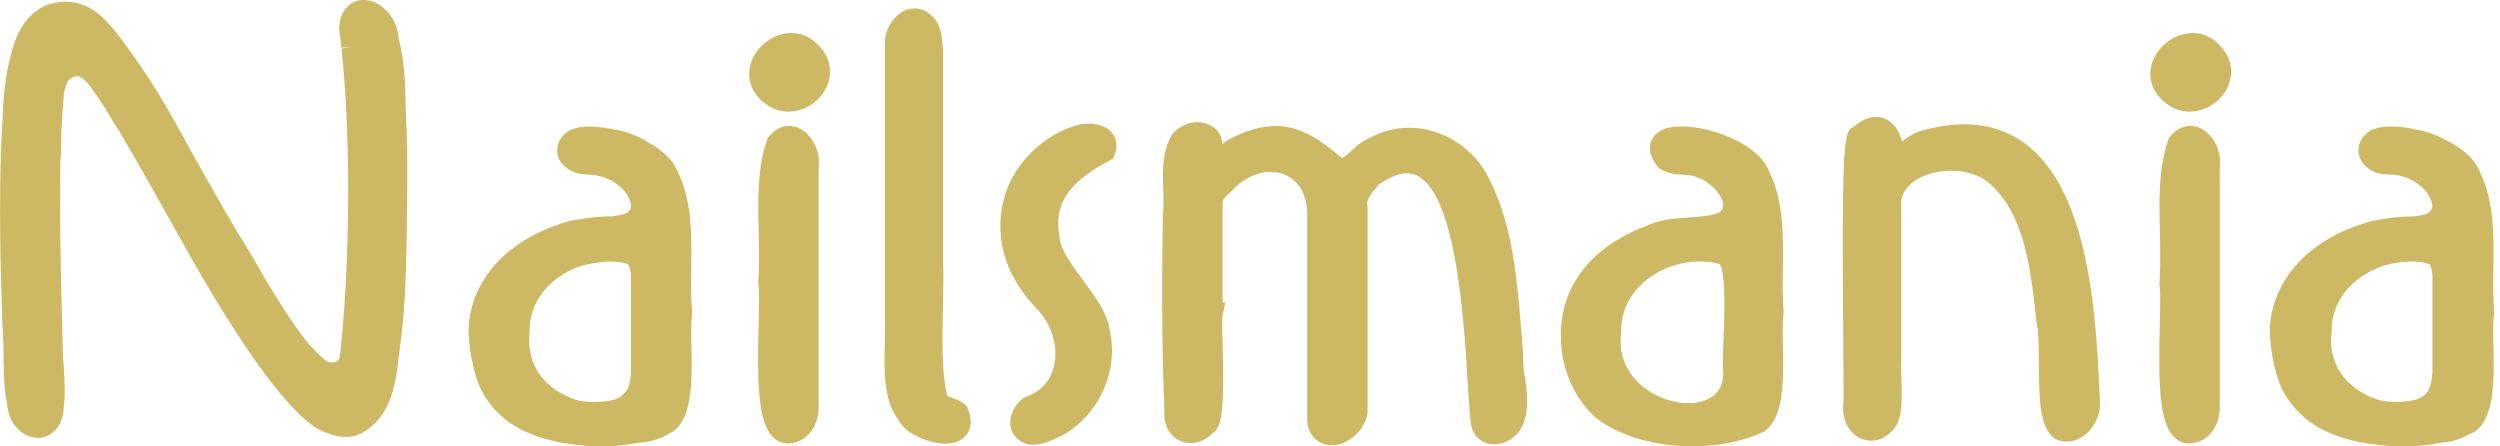
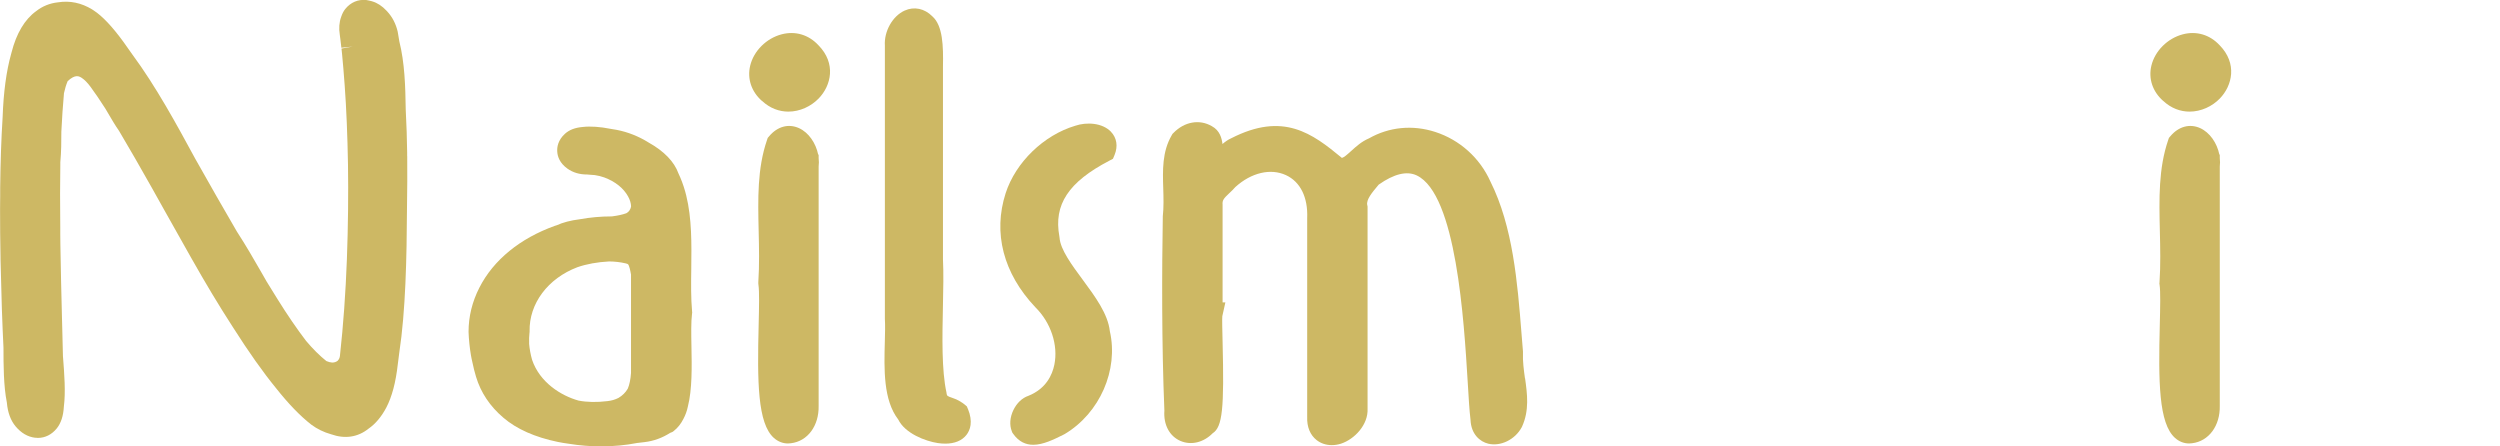
<svg xmlns="http://www.w3.org/2000/svg" width="224" height="40" viewBox="0 0 224 40" fill="none">
  <g clip-path="url(#clip0_1_7)">
    <path d="M36.481 13.984V13.754V13.637C36.466 12.447 36.425 11.231 36.354 9.841C36.323 7.696 36.257 5.617 35.782 3.717C35.736 3.436 35.695 3.15 35.634 2.838C35.47 2.134 35.159 1.531 34.704 1.035L34.633 0.959C34.244 0.54 33.8 0.254 33.361 0.126L33.279 0.101C33.192 0.075 33.11 0.06 33.064 0.05C32.988 0.029 32.911 0.014 32.834 0.004C32.089 -0.078 31.42 0.208 30.934 0.806C30.781 1 30.664 1.224 30.567 1.516C30.393 1.991 30.352 2.542 30.444 3.109L30.495 3.497C30.526 3.758 30.556 4.013 30.587 4.279L31.604 4.172L30.597 4.35L30.648 4.836C30.725 5.612 30.802 6.547 30.883 7.645C31.037 9.739 31.134 12.125 31.18 14.74C31.22 17.396 31.19 20.246 31.082 23.219C30.97 26.217 30.761 29.134 30.459 31.877C30.439 32.056 30.378 32.194 30.265 32.311C30.25 32.326 30.23 32.342 30.23 32.342C30.122 32.423 29.979 32.475 29.811 32.485H29.759C29.606 32.475 29.433 32.434 29.244 32.352C28.626 31.857 28.018 31.249 27.42 30.539C26.613 29.481 25.75 28.225 24.861 26.795C24.534 26.274 24.207 25.742 23.891 25.227L23.477 24.501C22.767 23.27 22.036 21.993 21.27 20.818L21.219 20.737C20.039 18.714 18.834 16.604 17.639 14.479L17.48 14.198C15.835 11.169 13.976 7.742 11.841 4.856C11.57 4.463 11.31 4.09 11.049 3.737C10.048 2.369 9.175 1.444 8.398 0.938L8.25 0.841C7.295 0.259 6.268 0.039 5.201 0.208C4.465 0.285 3.796 0.56 3.244 0.995C2.213 1.735 1.467 2.997 1.033 4.703L0.997 4.836C0.568 6.368 0.312 8.278 0.236 10.49C0.113 12.416 0.042 14.541 0.016 16.809V17.559C0.006 17.938 0.006 18.31 0.006 18.698V18.765C0.006 20.124 0.016 21.574 0.047 23.066V23.234C0.077 24.567 0.113 25.885 0.154 27.183L0.169 27.729C0.21 28.94 0.261 30.099 0.312 31.157C0.312 32.684 0.318 34.584 0.614 36.065C0.69 36.954 0.956 37.674 1.395 38.2C1.901 38.803 2.488 39.145 3.152 39.222H3.224C3.28 39.232 3.336 39.237 3.393 39.237C4.041 39.237 4.634 38.941 5.083 38.389C5.466 37.914 5.676 37.271 5.722 36.428C5.89 35.131 5.763 33.491 5.65 32.045L5.64 31.918C5.62 31.116 5.599 30.304 5.579 29.466L5.553 28.485C5.497 26.33 5.446 24.144 5.41 21.916C5.405 21.6 5.405 21.283 5.4 20.972V20.379C5.374 18.167 5.38 16.369 5.405 14.72V14.536C5.492 13.591 5.497 12.671 5.497 11.793C5.553 10.608 5.635 9.448 5.732 8.35C5.819 7.952 5.926 7.594 6.064 7.267C6.759 6.623 7.091 6.833 7.321 6.976C7.571 7.139 7.836 7.41 8.107 7.773C8.516 8.324 8.97 8.999 9.445 9.739L9.634 10.061C9.987 10.664 10.319 11.231 10.666 11.726C11.601 13.305 12.597 15.031 13.624 16.86L14.64 18.678C15.437 20.108 16.244 21.544 17.051 22.964L17.199 23.224C18.405 25.359 19.62 27.387 20.821 29.241L20.913 29.384C22.287 31.545 23.574 33.363 24.728 34.773C25.832 36.168 26.884 37.261 27.885 38.042C28.411 38.435 29.009 38.727 29.663 38.91C30.909 39.35 32.063 39.176 33.018 38.41C33.642 37.981 34.178 37.342 34.617 36.51C35.118 35.55 35.46 34.273 35.644 32.628C35.685 32.347 35.731 31.984 35.777 31.586C36.344 27.842 36.441 23.163 36.466 18.663C36.492 16.987 36.502 15.45 36.487 13.994L36.481 13.984Z" fill="#CDB864" />
    <path d="M62.02 28.012L62.01 27.899C61.903 26.704 61.918 25.422 61.938 24.063C61.964 21.857 61.995 19.573 61.484 17.51C61.453 17.387 61.423 17.27 61.392 17.157C61.223 16.56 61.024 16.029 60.789 15.538C60.416 14.491 59.497 13.541 58.123 12.775C57.224 12.213 56.258 11.83 55.257 11.636C55.053 11.595 54.859 11.564 54.706 11.544C53.766 11.355 52.898 11.299 52.233 11.375C51.539 11.431 51.013 11.631 50.624 11.983C49.991 12.555 49.899 13.184 49.93 13.597C49.955 14.011 50.139 14.609 50.849 15.114C51.329 15.457 51.927 15.635 52.591 15.635H52.606C52.754 15.651 52.898 15.661 53.046 15.671L53.281 15.686C53.597 15.732 53.883 15.804 54.149 15.901C54.639 16.085 55.073 16.325 55.446 16.626C55.799 16.912 56.08 17.244 56.279 17.607C56.447 17.913 56.534 18.2 56.544 18.491C56.478 18.843 56.309 18.991 56.141 19.093L56.11 19.109C55.773 19.231 55.37 19.318 54.869 19.384C54.849 19.384 54.823 19.384 54.798 19.39C53.837 19.39 52.882 19.476 51.947 19.645C51.115 19.752 50.451 19.926 49.874 20.186C49.817 20.202 49.761 20.217 49.705 20.238C48.152 20.799 46.788 21.555 45.654 22.48C44.495 23.425 43.586 24.528 42.952 25.774C42.309 27.036 41.982 28.359 41.982 29.733C42.007 30.423 42.079 31.133 42.196 31.827C42.227 32.027 42.273 32.221 42.314 32.404C42.421 32.92 42.528 33.349 42.651 33.753C43.075 35.168 43.902 36.409 45.108 37.431C46.288 38.442 47.928 39.172 49.976 39.596C50.277 39.658 50.614 39.714 50.997 39.765C51.942 39.918 52.903 39.995 53.858 39.995C54.961 39.995 56.054 39.893 57.106 39.688L57.203 39.678C57.387 39.658 57.576 39.637 57.76 39.612C58.578 39.515 59.344 39.234 60.048 38.784C60.089 38.769 60.125 38.754 60.166 38.738L60.278 38.687L60.375 38.611C60.728 38.335 61.024 37.957 61.239 37.523C61.417 37.191 61.555 36.808 61.632 36.43C62.025 34.892 61.989 32.854 61.954 31.056C61.933 29.917 61.913 28.844 62.005 28.119L62.02 28.007V28.012ZM47.412 30.77C47.396 30.423 47.412 30.116 47.442 29.825L47.452 29.753V29.682C47.401 27.2 49.092 24.942 51.738 23.941C52.566 23.655 53.521 23.481 54.578 23.425C55.084 23.43 55.584 23.486 56.064 23.599L56.115 23.614C56.156 23.624 56.192 23.634 56.228 23.65C56.258 23.66 56.289 23.701 56.315 23.736C56.381 23.88 56.463 24.14 56.539 24.6V33.421C56.498 33.998 56.401 34.468 56.248 34.826C56.054 35.163 55.773 35.444 55.416 35.653C55.114 35.806 54.798 35.898 54.44 35.939C53.475 36.057 52.601 36.041 51.84 35.893C50.272 35.459 48.362 34.264 47.677 32.246C47.539 31.766 47.447 31.26 47.407 30.775L47.412 30.77Z" fill="#CDB864" />
    <path d="M68.267 9.031C68.998 9.715 69.83 10.001 70.637 10.001C71.669 10.001 72.66 9.536 73.35 8.826C74.473 7.672 74.943 5.685 73.329 4.051C72.456 3.111 71.26 2.753 70.034 3.075C68.666 3.433 67.532 4.561 67.215 5.889C66.939 7.054 67.327 8.208 68.262 9.036L68.267 9.031Z" fill="#CDB864" />
    <path d="M73.355 13.853H73.309C73.099 12.816 72.451 11.866 71.582 11.477C70.647 11.059 69.651 11.329 68.911 12.213L68.788 12.356L68.727 12.535C67.848 15.089 67.91 17.811 67.976 20.697C68.012 22.194 68.047 23.747 67.945 25.289V25.402L67.956 25.514C68.047 26.117 68.012 27.562 67.976 29.09C67.848 34.208 67.874 37.931 69.34 39.239C69.708 39.566 70.142 39.734 70.602 39.734C70.688 39.734 70.78 39.729 70.867 39.714C72.369 39.535 73.39 38.146 73.35 36.358V14.92C73.38 14.67 73.38 14.415 73.35 14.159V13.853H73.355Z" fill="#CDB864" />
-     <path d="M86.717 36.629L86.63 36.414L86.456 36.256C86.073 35.914 85.654 35.766 85.323 35.648C84.853 35.485 84.853 35.48 84.807 35.219V35.188C84.362 33.176 84.429 30.162 84.485 27.506C84.52 25.938 84.551 24.451 84.49 23.246V5.951C84.526 4.132 84.48 2.293 83.54 1.466C82.835 0.756 81.91 0.562 81.052 0.95C79.969 1.44 79.198 2.814 79.285 4.097C79.285 4.786 79.285 6.155 79.285 7.483C79.285 8.668 79.285 9.828 79.285 10.456V28.574C79.321 29.151 79.3 29.876 79.28 30.642C79.213 33.089 79.142 35.847 80.48 37.584C81.088 38.83 82.906 39.53 84.03 39.699C84.265 39.734 84.49 39.75 84.699 39.75C85.532 39.75 86.191 39.484 86.594 38.968C86.921 38.549 87.207 37.804 86.722 36.624L86.717 36.629Z" fill="#CDB864" />
+     <path d="M86.717 36.629L86.63 36.414C86.073 35.914 85.654 35.766 85.323 35.648C84.853 35.485 84.853 35.48 84.807 35.219V35.188C84.362 33.176 84.429 30.162 84.485 27.506C84.52 25.938 84.551 24.451 84.49 23.246V5.951C84.526 4.132 84.48 2.293 83.54 1.466C82.835 0.756 81.91 0.562 81.052 0.95C79.969 1.44 79.198 2.814 79.285 4.097C79.285 4.786 79.285 6.155 79.285 7.483C79.285 8.668 79.285 9.828 79.285 10.456V28.574C79.321 29.151 79.3 29.876 79.28 30.642C79.213 33.089 79.142 35.847 80.48 37.584C81.088 38.83 82.906 39.53 84.03 39.699C84.265 39.734 84.49 39.75 84.699 39.75C85.532 39.75 86.191 39.484 86.594 38.968C86.921 38.549 87.207 37.804 86.722 36.624L86.717 36.629Z" fill="#CDB864" />
    <path d="M99.553 11.815C98.777 10.997 97.357 10.921 96.34 11.268C93.516 12.111 91.013 14.532 90.109 17.3C88.959 20.871 89.894 24.492 92.77 27.532C94.159 28.901 94.828 30.923 94.471 32.675C94.282 33.595 93.73 34.826 92.147 35.464C91.585 35.653 91.099 36.118 90.798 36.746C90.487 37.395 90.435 38.084 90.66 38.646L90.706 38.764L90.778 38.866C91.293 39.591 91.917 39.852 92.576 39.852C93.459 39.852 94.399 39.387 95.227 38.978L95.395 38.892C98.542 37.017 100.237 33.15 99.441 29.672C99.272 28.129 98.128 26.576 97.019 25.075C96.029 23.736 95.007 22.352 94.936 21.3L94.92 21.183C94.394 18.337 95.732 16.309 99.395 14.399L99.722 14.226L99.865 13.883C100.181 13.117 100.069 12.361 99.548 11.815H99.553Z" fill="#CDB864" />
    <path d="M136.636 33.901C136.534 33.155 136.427 32.384 136.458 31.613V31.552V31.49C136.412 30.933 136.366 30.372 136.32 29.799C135.967 25.351 135.564 20.304 133.541 16.264C132.596 14.149 130.793 12.53 128.592 11.82C126.564 11.166 124.459 11.375 122.661 12.397C121.997 12.678 121.507 13.127 121.073 13.521C120.674 13.883 120.434 14.093 120.235 14.149C117.574 11.947 114.984 10.001 110.321 12.387C110.024 12.514 109.764 12.709 109.534 12.903C109.473 12.397 109.304 11.692 108.579 11.304C107.47 10.66 106.127 10.9 105.141 11.912L105.054 11.998L104.993 12.106C104.12 13.592 104.176 15.268 104.227 16.882C104.252 17.709 104.278 18.562 104.186 19.395V19.497C104.109 24.089 104.079 30.806 104.329 36.792C104.237 38.054 104.789 39.091 105.775 39.51C106.73 39.918 107.838 39.648 108.655 38.82C109.539 38.253 109.692 36.578 109.544 30.647C109.519 29.662 109.493 28.543 109.519 28.334L109.794 27.092H109.544C109.544 24.605 109.544 18.429 109.544 18.429V18.343C109.508 17.949 109.636 17.786 110.147 17.306C110.315 17.147 110.51 16.968 110.688 16.759C112.113 15.467 113.845 15.058 115.219 15.691C116.506 16.284 117.201 17.673 117.124 19.543V37.359C117.089 38.243 117.39 38.983 117.977 39.438C118.35 39.729 118.82 39.883 119.326 39.883C119.591 39.883 119.867 39.842 120.148 39.755C121.379 39.351 122.605 38.044 122.534 36.614V18.501L122.508 18.383C122.391 17.898 122.947 17.239 123.479 16.606L123.53 16.544C124.904 15.574 126.053 15.298 126.937 15.717C130.487 17.398 131.171 28.727 131.503 34.172C131.59 35.643 131.661 36.813 131.758 37.609C131.81 38.917 132.611 39.576 133.352 39.755C134.461 40.02 135.753 39.387 136.345 38.284L136.376 38.222C137.04 36.757 136.841 35.301 136.647 33.896L136.636 33.901Z" fill="#CDB864" />
-     <path d="M159.821 28.007L159.811 27.894C159.704 26.699 159.724 25.417 159.74 24.053C159.78 21.106 159.816 18.061 158.585 15.528C157.661 12.903 153.702 11.585 151.403 11.365C149.677 11.202 148.517 11.575 148.042 12.438C147.767 12.933 147.629 13.761 148.497 14.889L148.599 15.022L148.737 15.114C149.401 15.564 150.162 15.615 150.831 15.656C151.26 15.686 151.664 15.712 151.909 15.835L152.088 15.906C153.099 16.197 154.238 17.341 154.386 18.215C154.427 18.46 154.422 18.746 154.054 19.042C153.304 19.354 152.318 19.42 151.276 19.492C149.989 19.579 148.66 19.671 147.511 20.243C144.385 21.397 142.071 23.302 140.805 25.78C138.945 29.641 139.87 34.637 142.955 37.4L143.006 37.446C145.141 39.111 148.38 39.99 151.623 39.99C153.84 39.99 156.067 39.581 157.952 38.728L158.064 38.677L158.161 38.6C159.862 37.272 159.801 34.105 159.745 31.046C159.724 29.907 159.704 28.829 159.796 28.104L159.811 27.991L159.821 28.007ZM145.248 29.825L145.259 29.753V29.682C145.223 27.884 146.055 26.229 147.603 25.024C148.941 23.982 150.622 23.425 152.297 23.425C152.9 23.425 153.508 23.496 154.09 23.65C154.667 24.472 154.499 28.66 154.422 30.474C154.356 32.052 154.325 32.977 154.412 33.528C154.366 34.57 153.917 35.316 153.079 35.74C151.618 36.475 149.299 36.128 147.557 34.913C146.551 34.208 144.911 32.609 145.243 29.83L145.248 29.825Z" fill="#CDB864" />
-     <path d="M188.155 35.888L188.134 35.439C187.813 28.543 187.266 17.004 181.321 12.77C178.864 11.018 175.753 10.675 172.08 11.743C171.513 11.881 171.003 12.254 170.507 12.622C170.482 12.642 170.456 12.657 170.425 12.678C170.144 11.626 169.603 10.905 168.852 10.614C168.26 10.384 167.315 10.333 166.109 11.345L166.063 11.37C165.261 11.809 164.991 11.958 165.154 30.698C165.174 33.181 165.195 35.536 165.174 36.113L165.159 36.261C165.031 37.62 165.68 38.846 166.773 39.305C167.739 39.714 168.806 39.423 169.577 38.554C170.425 37.747 170.441 36.072 170.364 33.814C170.349 33.288 170.328 32.747 170.354 32.527V17.883C170.676 16.509 171.978 15.88 172.739 15.625C174.665 14.982 177.015 15.313 178.225 16.407C181.407 19.144 181.949 24.099 182.424 28.477L182.46 28.793L182.48 28.911C182.669 29.728 182.679 31.184 182.684 32.588C182.7 35.607 182.715 38.207 184.033 39.244L184.155 39.341L184.298 39.397C184.584 39.505 184.881 39.561 185.177 39.561C185.744 39.561 186.311 39.361 186.801 38.978C187.726 38.258 188.262 37.022 188.145 35.893L188.155 35.888Z" fill="#CDB864" />
    <path d="M193.814 9.031C194.545 9.715 195.377 10.001 196.184 10.001C197.216 10.001 198.207 9.536 198.892 8.832C200.015 7.677 200.485 5.69 198.876 4.051C198.003 3.111 196.802 2.753 195.582 3.075C194.213 3.433 193.079 4.561 192.762 5.889C192.486 7.054 192.875 8.203 193.814 9.036V9.031Z" fill="#CDB864" />
    <path d="M198.902 13.853H198.856C198.646 12.816 197.998 11.866 197.129 11.477C196.195 11.059 195.199 11.329 194.458 12.213L194.335 12.356L194.274 12.535C193.395 15.089 193.457 17.811 193.523 20.697C193.559 22.194 193.595 23.747 193.493 25.289L193.482 25.402L193.498 25.514C193.59 26.117 193.554 27.557 193.518 29.084C193.39 34.203 193.416 37.926 194.882 39.239C195.25 39.566 195.684 39.734 196.144 39.734C196.23 39.734 196.322 39.729 196.409 39.714C197.911 39.535 198.932 38.146 198.892 36.358V14.925C198.922 14.675 198.922 14.415 198.892 14.159V13.853H198.902Z" fill="#CDB864" />
-     <path d="M223.486 28.012L223.476 27.899C223.369 26.704 223.389 25.422 223.404 24.058C223.445 21.111 223.481 18.067 222.25 15.533C221.719 14.026 220.186 13.035 218.981 12.463C218.235 12.065 217.449 11.784 216.647 11.631L216.483 11.605C215.487 11.375 214.552 11.294 213.791 11.36C213.015 11.396 212.433 11.595 212.014 11.978C211.38 12.55 211.288 13.178 211.319 13.602C211.35 14.011 211.534 14.609 212.239 15.114C212.719 15.462 213.321 15.635 214.021 15.635H214.123C214.282 15.656 214.445 15.666 214.604 15.676C214.946 15.717 215.252 15.794 215.543 15.901C216.034 16.08 216.468 16.325 216.841 16.626C217.193 16.912 217.474 17.244 217.673 17.607C217.842 17.913 217.929 18.2 217.944 18.491C217.878 18.843 217.714 18.991 217.561 19.088C217.515 19.119 217.464 19.144 217.408 19.17C217.117 19.262 216.774 19.328 216.371 19.384H216.304C216.269 19.39 216.233 19.395 216.192 19.395C215.176 19.395 214.154 19.492 213.204 19.681C212.555 19.778 212.004 19.916 211.523 20.115L211.411 20.151C211.304 20.181 211.202 20.212 211.099 20.248C209.547 20.81 208.183 21.566 207.049 22.49C205.884 23.435 204.975 24.544 204.347 25.785C203.703 27.046 203.376 28.369 203.376 29.743C203.422 31.097 203.647 32.45 204.045 33.758C204.475 35.173 205.302 36.414 206.502 37.436C207.682 38.447 209.322 39.178 211.37 39.602C211.733 39.678 212.152 39.739 212.601 39.791C213.505 39.928 214.42 40 215.324 40C216.473 40 217.612 39.888 218.7 39.668L218.828 39.653C218.935 39.642 219.042 39.627 219.144 39.617C219.9 39.525 220.621 39.275 221.285 38.876L221.336 38.856C221.433 38.82 221.525 38.779 221.617 38.738L221.729 38.687L221.826 38.611C223.527 37.283 223.466 34.121 223.41 31.056C223.389 29.917 223.369 28.839 223.461 28.114L223.476 28.002L223.486 28.012ZM208.908 29.825L208.918 29.753V29.682C208.857 26.576 211.34 24.451 213.796 23.741C214.466 23.568 215.216 23.466 215.972 23.425C216.427 23.425 216.882 23.466 217.316 23.552C217.423 23.583 217.53 23.614 217.633 23.65C217.724 23.68 217.883 23.966 217.944 24.61V33.421C217.852 34.688 217.52 35.158 217.326 35.321C216.928 35.669 216.447 35.868 215.845 35.934C214.946 36.041 214.113 36.031 213.373 35.904C210.859 35.234 208.51 33.104 208.903 29.825H208.908Z" fill="#CDB864" />
  </g>
  <defs>
    <clipPath id="clip0_1_7">
      <rect width="223.486" height="40" fill="white" />
    </clipPath>
  </defs>
</svg>